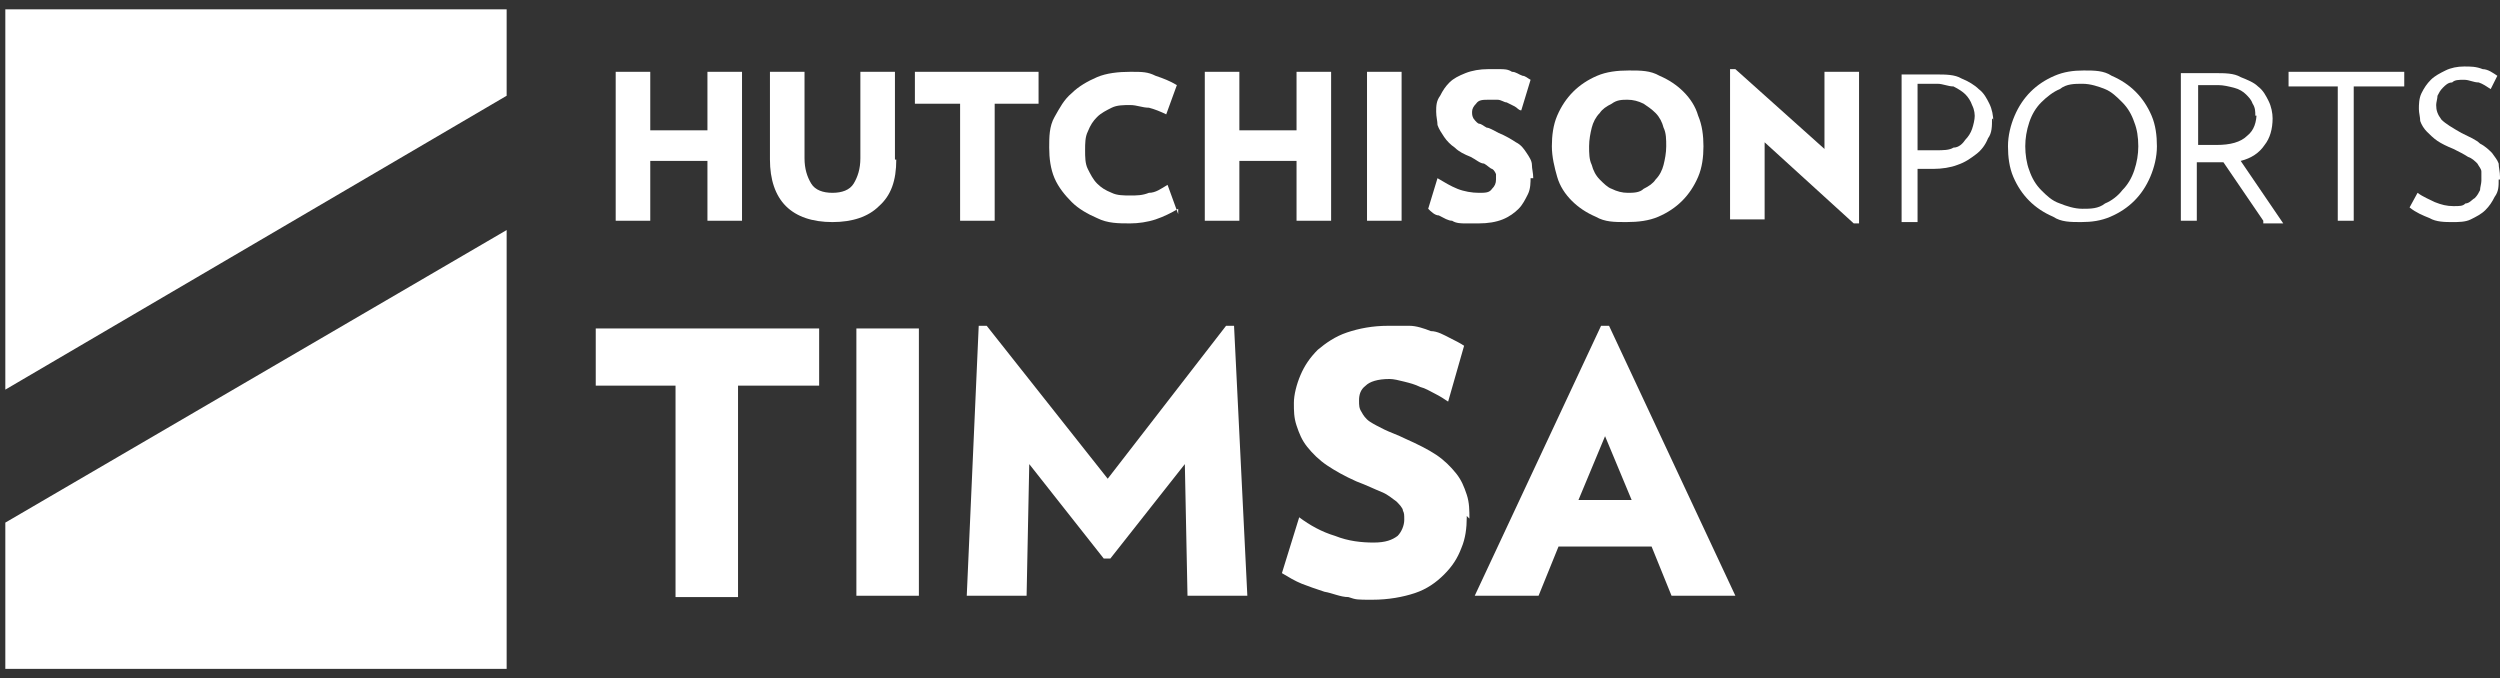
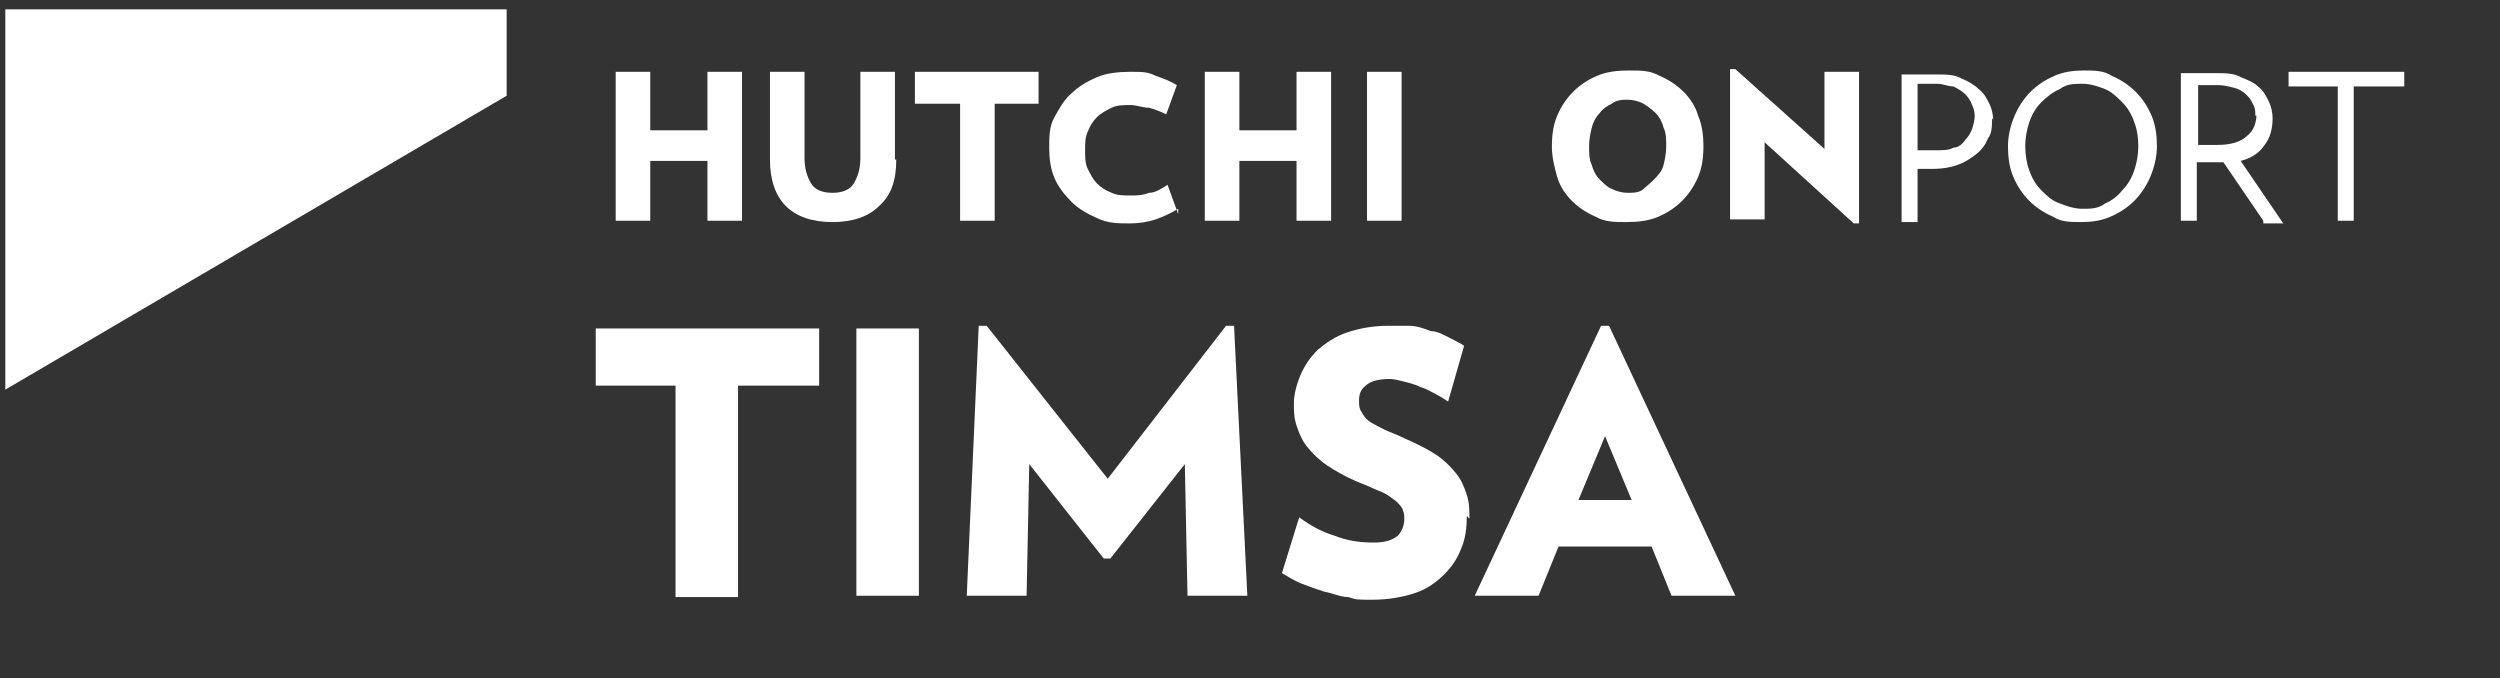
<svg xmlns="http://www.w3.org/2000/svg" width="188px" height="51px" viewBox="0 0 188 51" version="1.1">
  <rect x="0" y="0" width="188" height="51" fill="#333333" stroke="none" />
  <title>TIMSA RGB COLOUR POS</title>
  <g id="Page-1" stroke="none" stroke-width="1" fill="none" fill-rule="evenodd">
    <g id="TIMSA-RGB-COLOUR-POS" transform="translate(0.4, 0.7)" fill-rule="nonzero">
      <g id="MASTER">
        <g id="Group" transform="translate(45.9, 4.3)" fill="#ffffff">
          <polygon id="Path" points="6.9 11.6 6.9 7.1 2.6 7.1 2.6 11.6 -1.42108547e-14 11.6 -1.42108547e-14 0.4 2.6 0.4 2.6 4.8 6.9 4.8 6.9 0.4 9.5 0.4 9.5 11.6 6.9 11.6" />
          <path d="M21.1,7 C21.1,8.6 20.7,9.7 19.8,10.5 C19,11.3 17.8,11.7 16.3,11.7 C14.8,11.7 13.6,11.3 12.8,10.5 C12,9.7 11.6,8.5 11.6,7 L11.6,0.4 L14.2,0.4 L14.2,6.9 C14.2,7.7 14.4,8.3 14.7,8.8 C15,9.3 15.6,9.5 16.3,9.5 C17,9.5 17.6,9.3 17.9,8.8 C18.2,8.3 18.4,7.7 18.4,6.9 L18.4,0.4 L21,0.4 L21,7 L21.1,7 L21.1,7 Z" id="Path" />
          <polygon id="Path" points="28.5 2.8 28.5 11.6 25.9 11.6 25.9 2.8 22.5 2.8 22.5 0.4 31.8 0.4 31.8 2.8 28.4 2.8 28.4 2.8" />
          <path d="M42.3,10.7 C41.8,11 41.2,11.3 40.6,11.5 C40,11.7 39.3,11.8 38.7,11.8 C37.8,11.8 37,11.8 36.2,11.4 C35.5,11.1 34.8,10.7 34.3,10.2 C33.8,9.7 33.3,9.1 33,8.4 C32.7,7.7 32.6,6.9 32.6,6.1 C32.6,5.3 32.6,4.5 33,3.8 C33.4,3.1 33.7,2.5 34.3,2 C34.8,1.5 35.5,1.1 36.2,0.8 C36.9,0.5 37.8,0.4 38.7,0.4 C39.6,0.4 40,0.4 40.6,0.7 C41.2,0.9 41.7,1.1 42.2,1.4 L41.4,3.6 C41,3.4 40.5,3.2 40.1,3.1 C39.6,3.1 39.2,2.9 38.7,2.9 C38.2,2.9 37.7,2.9 37.3,3.1 C36.9,3.3 36.5,3.5 36.2,3.8 C35.9,4.1 35.7,4.4 35.5,4.9 C35.3,5.3 35.3,5.8 35.3,6.3 C35.3,6.8 35.3,7.3 35.5,7.7 C35.7,8.1 35.9,8.5 36.2,8.8 C36.5,9.1 36.8,9.3 37.3,9.5 C37.7,9.7 38.2,9.7 38.7,9.7 C39.2,9.7 39.6,9.7 40.1,9.5 C40.6,9.5 41,9.2 41.5,8.9 L42.3,11.1 L42.3,10.7 L42.3,10.7 Z" id="Path" />
          <polygon id="Path" points="51.2 11.6 51.2 7.1 46.9 7.1 46.9 11.6 44.3 11.6 44.3 0.4 46.9 0.4 46.9 4.8 51.2 4.8 51.2 0.4 53.8 0.4 53.8 11.6 51.2 11.6" />
          <polygon id="Path" points="56.5 11.6 56.5 0.4 59.1 0.4 59.1 11.6 56.5 11.6" />
-           <path d="M68.8,8.3 C68.8,8.7 68.8,9.2 68.6,9.6 C68.4,10 68.2,10.4 67.9,10.7 C67.6,11 67.2,11.3 66.7,11.5 C66.2,11.7 65.6,11.8 64.9,11.8 L63.9,11.8 C63.6,11.8 63.2,11.8 62.9,11.6 C62.6,11.6 62.3,11.4 61.9,11.2 C61.6,11.2 61.3,10.9 61.1,10.7 L61.8,8.4 C62.3,8.7 62.8,9 63.3,9.2 C63.8,9.4 64.4,9.5 64.9,9.5 C65.4,9.5 65.7,9.5 65.9,9.2 C66.1,9 66.2,8.8 66.2,8.5 L66.2,8.1 C66.2,8.1 66.1,7.8 65.9,7.7 C65.8,7.7 65.5,7.4 65.3,7.3 C65,7.3 64.7,7 64.3,6.8 C63.8,6.6 63.4,6.4 63.1,6.1 C62.8,5.9 62.5,5.6 62.3,5.3 C62.1,5 61.9,4.7 61.8,4.4 C61.8,4.1 61.7,3.8 61.7,3.4 C61.7,3 61.7,2.6 62,2.2 C62.2,1.8 62.4,1.5 62.7,1.2 C63,0.9 63.4,0.7 63.9,0.5 C64.4,0.3 65,0.2 65.6,0.2 L66.5,0.2 C66.8,0.2 67.1,0.2 67.4,0.4 C67.7,0.4 67.9,0.6 68.2,0.7 C68.4,0.7 68.6,0.9 68.8,1 L68.1,3.3 C67.9,3.3 67.8,3.1 67.6,3 C67.4,2.9 67.2,2.8 67,2.7 C66.8,2.7 66.6,2.5 66.3,2.5 L65.7,2.5 C65.2,2.5 64.9,2.5 64.7,2.8 C64.5,3 64.4,3.2 64.4,3.4 C64.4,3.6 64.4,3.7 64.5,3.9 C64.5,3.9 64.7,4.2 64.9,4.3 C65.1,4.3 65.3,4.5 65.5,4.6 C65.7,4.6 66,4.8 66.4,5 C66.9,5.2 67.4,5.5 67.7,5.7 C68.1,5.9 68.3,6.2 68.5,6.5 C68.7,6.8 68.9,7.1 68.9,7.4 C68.9,7.7 69,8 69,8.4 L68.8,8.4 L68.8,8.3 Z" id="Path" />
-           <path d="M81.8,6 C81.8,6.8 81.7,7.6 81.4,8.3 C81.1,9 80.7,9.6 80.2,10.1 C79.7,10.6 79.1,11 78.4,11.3 C77.7,11.6 76.9,11.7 76,11.7 C75.1,11.7 74.4,11.7 73.7,11.3 C73,11 72.4,10.6 71.9,10.1 C71.4,9.6 71,9 70.8,8.3 C70.6,7.6 70.4,6.8 70.4,6 C70.4,5.2 70.5,4.4 70.8,3.7 C71.1,3 71.5,2.4 72,1.9 C72.5,1.4 73.1,1 73.8,0.7 C74.5,0.4 75.3,0.3 76.2,0.3 C77.1,0.3 77.8,0.3 78.5,0.7 C79.2,1 79.8,1.4 80.3,1.9 C80.8,2.4 81.2,3 81.4,3.7 C81.7,4.4 81.8,5.2 81.8,6 Z M79,6 C79,5.5 79,5 78.8,4.6 C78.7,4.2 78.5,3.8 78.2,3.5 C77.9,3.2 77.6,3 77.3,2.8 C76.9,2.6 76.5,2.5 76.1,2.5 C75.7,2.5 75.3,2.5 74.9,2.8 C74.5,3 74.2,3.2 74,3.5 C73.7,3.8 73.5,4.2 73.4,4.6 C73.3,5 73.2,5.5 73.2,6 C73.2,6.5 73.2,7 73.4,7.4 C73.5,7.8 73.7,8.2 74,8.5 C74.3,8.8 74.6,9.1 74.9,9.2 C75.3,9.4 75.7,9.5 76.1,9.5 C76.5,9.5 77,9.5 77.3,9.2 C77.7,9 78,8.8 78.2,8.5 C78.5,8.2 78.7,7.8 78.8,7.4 C78.9,7 79,6.5 79,6 Z" id="Shape" />
+           <path d="M81.8,6 C81.8,6.8 81.7,7.6 81.4,8.3 C81.1,9 80.7,9.6 80.2,10.1 C79.7,10.6 79.1,11 78.4,11.3 C77.7,11.6 76.9,11.7 76,11.7 C75.1,11.7 74.4,11.7 73.7,11.3 C73,11 72.4,10.6 71.9,10.1 C71.4,9.6 71,9 70.8,8.3 C70.6,7.6 70.4,6.8 70.4,6 C70.4,5.2 70.5,4.4 70.8,3.7 C71.1,3 71.5,2.4 72,1.9 C72.5,1.4 73.1,1 73.8,0.7 C74.5,0.4 75.3,0.3 76.2,0.3 C77.1,0.3 77.8,0.3 78.5,0.7 C79.2,1 79.8,1.4 80.3,1.9 C80.8,2.4 81.2,3 81.4,3.7 C81.7,4.4 81.8,5.2 81.8,6 Z M79,6 C79,5.5 79,5 78.8,4.6 C78.7,4.2 78.5,3.8 78.2,3.5 C77.9,3.2 77.6,3 77.3,2.8 C76.9,2.6 76.5,2.5 76.1,2.5 C75.7,2.5 75.3,2.5 74.9,2.8 C74.5,3 74.2,3.2 74,3.5 C73.7,3.8 73.5,4.2 73.4,4.6 C73.3,5 73.2,5.5 73.2,6 C73.2,6.5 73.2,7 73.4,7.4 C73.5,7.8 73.7,8.2 74,8.5 C74.3,8.8 74.6,9.1 74.9,9.2 C75.3,9.4 75.7,9.5 76.1,9.5 C76.5,9.5 77,9.5 77.3,9.2 C78.5,8.2 78.7,7.8 78.8,7.4 C78.9,7 79,6.5 79,6 Z" id="Shape" />
          <polygon id="Path" points="93.1 11.8 86.4 5.7 86.4 11.5 83.8 11.5 83.8 0.2 84.2 0.2 90.9 6.2 90.9 0.4 93.5 0.4 93.5 11.8 93.1 11.8" />
          <path d="M103.5,3.9 C103.5,4.5 103.5,5 103.2,5.4 C103,5.9 102.7,6.3 102.3,6.6 C101.9,6.9 101.5,7.2 100.9,7.4 C100.4,7.6 99.7,7.7 99.1,7.7 L97.9,7.7 L97.9,11.7 L96.7,11.7 L96.7,0.6 C97.1,0.6 97.5,0.6 98,0.6 L99.3,0.6 C100,0.6 100.7,0.6 101.2,0.9 C101.7,1.1 102.2,1.4 102.5,1.7 C102.9,2 103.1,2.4 103.3,2.8 C103.5,3.2 103.6,3.7 103.6,4.2 L103.6,4 L103.5,3.9 Z M102.2,3.9 C102.2,3.6 102.2,3.3 102,2.9 C101.9,2.6 101.7,2.3 101.5,2.1 C101.3,1.9 101,1.7 100.6,1.5 C100.2,1.5 99.8,1.3 99.4,1.3 L97.9,1.3 L97.9,6.3 L99.3,6.3 C99.8,6.3 100.3,6.3 100.6,6.1 C101,6.1 101.3,5.8 101.5,5.5 C101.7,5.3 101.9,5 102,4.7 C102.1,4.4 102.2,4 102.2,3.7 L102.2,3.9 L102.2,3.9 Z" id="Shape" />
          <path d="M115.9,6 C115.9,6.8 115.7,7.6 115.4,8.3 C115.1,9 114.7,9.6 114.2,10.1 C113.7,10.6 113.1,11 112.4,11.3 C111.7,11.6 111,11.7 110.2,11.7 C109.4,11.7 108.7,11.7 108.1,11.3 C107.4,11 106.8,10.6 106.3,10.1 C105.8,9.6 105.4,9 105.1,8.3 C104.8,7.6 104.7,6.8 104.7,6 C104.7,5.2 104.9,4.4 105.2,3.7 C105.5,3 105.9,2.4 106.4,1.9 C106.9,1.4 107.5,1 108.2,0.7 C108.9,0.4 109.6,0.3 110.4,0.3 C111.2,0.3 111.9,0.3 112.5,0.7 C113.2,1 113.8,1.4 114.3,1.9 C114.8,2.4 115.2,3 115.5,3.7 C115.8,4.4 115.9,5.2 115.9,6 Z M114.5,6 C114.5,5.3 114.4,4.7 114.2,4.2 C114,3.6 113.7,3.1 113.3,2.7 C112.9,2.3 112.5,1.9 112,1.7 C111.5,1.5 110.9,1.3 110.3,1.3 C109.7,1.3 109.1,1.3 108.6,1.7 C108.1,1.9 107.6,2.3 107.2,2.7 C106.8,3.1 106.5,3.6 106.3,4.2 C106.1,4.8 106,5.4 106,6 C106,6.6 106.1,7.3 106.3,7.8 C106.5,8.4 106.8,8.9 107.2,9.3 C107.6,9.7 108,10.1 108.6,10.3 C109.1,10.5 109.7,10.7 110.3,10.7 C110.9,10.7 111.5,10.7 112,10.3 C112.5,10.1 113,9.7 113.3,9.3 C113.7,8.9 114,8.4 114.2,7.8 C114.4,7.2 114.5,6.6 114.5,6 Z" id="Shape" />
          <path d="M123.9,11.6 L120.9,7.2 L118.9,7.2 L118.9,11.6 L117.7,11.6 L117.7,0.5 C118.1,0.5 118.5,0.5 119,0.5 L120.3,0.5 C121,0.5 121.7,0.5 122.2,0.8 C122.7,1 123.2,1.2 123.5,1.5 C123.9,1.8 124.1,2.2 124.3,2.6 C124.5,3 124.6,3.5 124.6,3.9 C124.6,4.7 124.4,5.4 124,5.9 C123.6,6.5 123,6.9 122.2,7.1 L125.4,11.8 L123.9,11.8 L123.9,11.6 Z M123.3,3.7 C123.3,3.4 123.3,3.1 123.1,2.8 C123,2.5 122.8,2.3 122.6,2.1 C122.4,1.9 122.1,1.7 121.7,1.6 C121.3,1.5 120.9,1.4 120.5,1.4 L119,1.4 L119,5.9 L120.4,5.9 C121.4,5.9 122.2,5.7 122.7,5.2 C123.2,4.8 123.4,4.2 123.4,3.4 L123.4,3.7 L123.3,3.7 Z" id="Shape" />
          <polygon id="Path" points="130.7 1.5 130.7 11.6 129.5 11.6 129.5 1.5 125.8 1.5 125.8 0.4 134.5 0.4 134.5 1.5" />
-           <path d="M141.6,8.5 C141.6,9 141.6,9.4 141.3,9.8 C141.1,10.2 140.9,10.5 140.6,10.8 C140.3,11.1 139.9,11.3 139.5,11.5 C139.1,11.7 138.6,11.7 138.1,11.7 C137.6,11.7 136.9,11.7 136.4,11.4 C135.9,11.2 135.4,11 134.9,10.6 L135.5,9.5 C135.9,9.8 136.4,10 136.8,10.2 C137.3,10.4 137.7,10.5 138.2,10.5 C138.7,10.5 138.9,10.5 139.1,10.3 C139.4,10.3 139.6,10 139.8,9.9 C140,9.7 140.1,9.5 140.2,9.3 C140.2,9.1 140.3,8.8 140.3,8.6 L140.3,7.9 C140.3,7.7 140.1,7.5 140,7.3 C139.8,7.1 139.6,6.9 139.3,6.8 C139,6.6 138.6,6.4 138.2,6.2 C137.7,6 137.3,5.8 137,5.6 C136.7,5.4 136.4,5.1 136.2,4.9 C136,4.7 135.8,4.4 135.7,4.1 C135.7,3.8 135.6,3.5 135.6,3.2 C135.6,2.9 135.6,2.4 135.8,2 C136,1.6 136.2,1.3 136.5,1 C136.8,0.7 137.2,0.5 137.6,0.3 C138,0.1 138.5,7.10542736e-15 139,7.10542736e-15 C139.5,7.10542736e-15 139.9,7.10542736e-15 140.4,0.2 C140.8,0.2 141.2,0.5 141.5,0.7 L141,1.7 C140.7,1.5 140.4,1.3 140.1,1.2 C139.7,1.2 139.4,1 139,1 C138.6,1 138.3,1 138.1,1.2 C137.8,1.2 137.6,1.4 137.4,1.6 C137.2,1.8 137.1,2 137,2.2 C137,2.4 136.9,2.7 136.9,2.9 C136.9,3.3 137,3.6 137.3,4 C137.6,4.3 138.1,4.6 138.8,5 C139.4,5.3 139.9,5.5 140.2,5.8 C140.6,6 140.9,6.3 141.1,6.5 C141.3,6.8 141.5,7 141.6,7.3 C141.6,7.6 141.7,7.9 141.7,8.3 L141.7,8.5 L141.6,8.5 Z" id="Path" />
        </g>
        <polygon id="Path" fill="transparent" points="37.7 6.5 7.10542736e-15 28.6 7.10542736e-15 38.6 37.7 16.6" />
-         <polygon id="Path" fill="#ffffff" points="37.7 16.6 7.10542736e-15 38.6 7.10542736e-15 49.6 37.7 49.6" />
        <polygon id="Path" fill="#ffffff" points="37.7 0 7.10542736e-15 0 7.10542736e-15 28.6 37.7 6.5" />
      </g>
      <g id="BU" transform="translate(44.4, 23.8)" fill="#ffffff">
        <polygon id="Path" points="10.7 4.5 10.7 20.4 6 20.4 6 4.5 1.42108547e-14 4.5 1.42108547e-14 0.2 16.8 0.2 16.8 4.5" />
        <polygon id="Path" points="19.6 20.3 19.6 0.2 24.3 0.2 24.3 20.3" />
        <polygon id="Path" points="44.5 20.3 44.3 10.4 38.7 17.5 38.2 17.5 32.6 10.4 32.4 20.3 27.9 20.3 28.8 0 29.4 0 38.5 11.5 47.4 0 48 0 49 20.3 44.5 20.3" />
        <path d="M65.5,14.4 C65.5,15.2 65.4,16 65.1,16.7 C64.8,17.5 64.4,18.1 63.8,18.7 C63.2,19.3 62.5,19.8 61.6,20.1 C60.7,20.4 59.6,20.6 58.4,20.6 C57.2,20.6 57.2,20.6 56.6,20.4 C56,20.4 55.4,20.1 54.8,20 C54.2,19.8 53.6,19.6 53.1,19.4 C52.6,19.2 52.1,18.9 51.6,18.6 L52.9,14.4 C53.7,15 54.6,15.5 55.6,15.8 C56.6,16.2 57.6,16.3 58.5,16.3 C59.4,16.3 59.9,16.1 60.3,15.8 C60.6,15.5 60.8,15 60.8,14.6 C60.8,14.2 60.8,14.1 60.7,13.9 C60.7,13.7 60.4,13.4 60.2,13.2 C59.9,13 59.6,12.7 59.1,12.5 C58.6,12.3 58,12 57.2,11.7 C56.3,11.3 55.6,10.9 55,10.5 C54.4,10.1 53.9,9.6 53.5,9.1 C53.1,8.6 52.9,8.1 52.7,7.5 C52.5,6.9 52.5,6.4 52.5,5.8 C52.5,5.2 52.7,4.4 53,3.7 C53.3,3 53.7,2.4 54.3,1.8 C54.9,1.3 55.6,0.8 56.5,0.5 C57.4,0.2 58.4,7.10542736e-15 59.6,7.10542736e-15 C60.8,7.10542736e-15 60.7,7.10542736e-15 61.2,7.10542736e-15 C61.7,7.10542736e-15 62.3,0.2 62.8,0.4 C63.3,0.4 63.8,0.7 64.2,0.9 C64.6,1.1 65,1.3 65.3,1.5 L64.1,5.7 C63.8,5.5 63.5,5.3 63.1,5.1 C62.7,4.9 62.4,4.7 62,4.6 C61.6,4.4 61.2,4.3 60.8,4.2 C60.4,4.1 60,4 59.7,4 C58.8,4 58.2,4.2 57.9,4.5 C57.5,4.8 57.4,5.2 57.4,5.6 C57.4,6 57.4,6.2 57.6,6.5 C57.7,6.7 57.9,7 58.2,7.2 C58.5,7.4 58.9,7.6 59.3,7.8 C59.7,8 60.3,8.2 60.9,8.5 C61.8,8.9 62.6,9.3 63.2,9.7 C63.8,10.1 64.3,10.6 64.7,11.1 C65.1,11.6 65.3,12.1 65.5,12.7 C65.7,13.3 65.7,13.9 65.7,14.5 L65.5,14.3 L65.5,14.4 Z" id="Path" />
        <path d="M80.9,20.3 L79.4,16.6 L72.4,16.6 L70.9,20.3 L66.1,20.3 L75.6,0 L76.2,0 L85.7,20.3 L80.8,20.3 L80.8,20.3 L80.9,20.3 Z M75.9,8.3 L73.9,13.1 L77.9,13.1 L75.9,8.3 Z" id="Shape" />
      </g>
    </g>
  </g>
</svg>